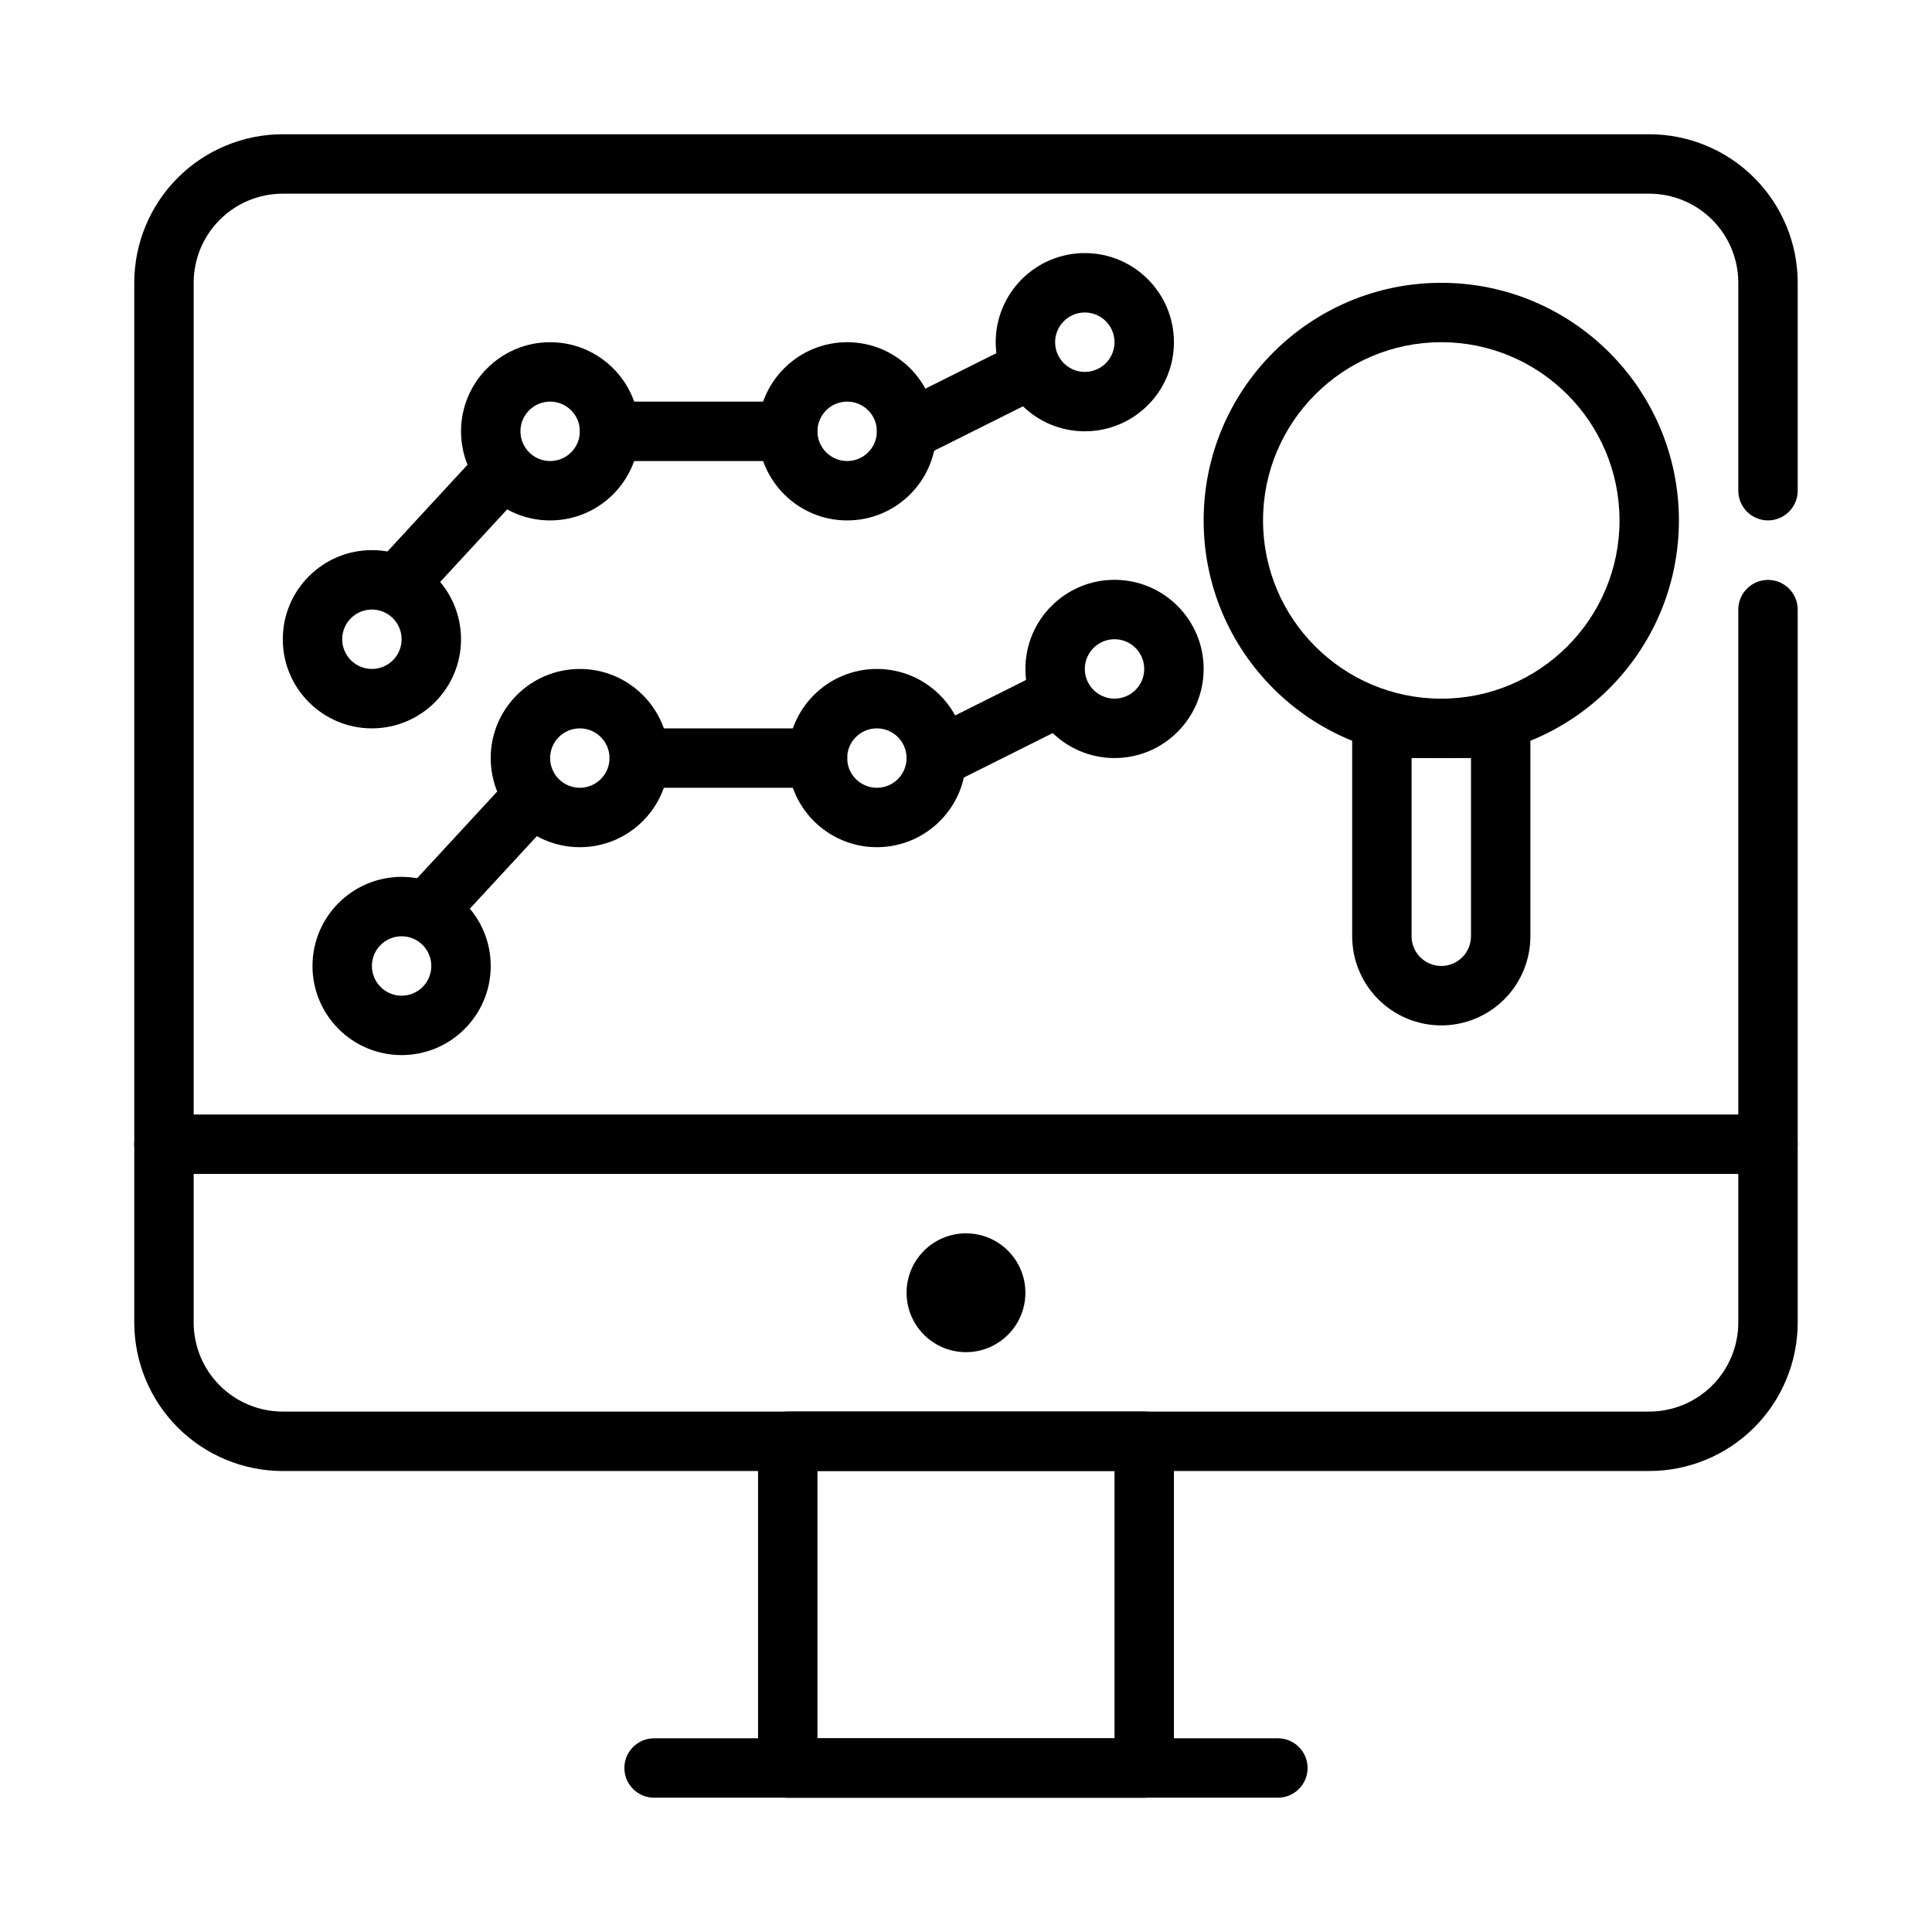
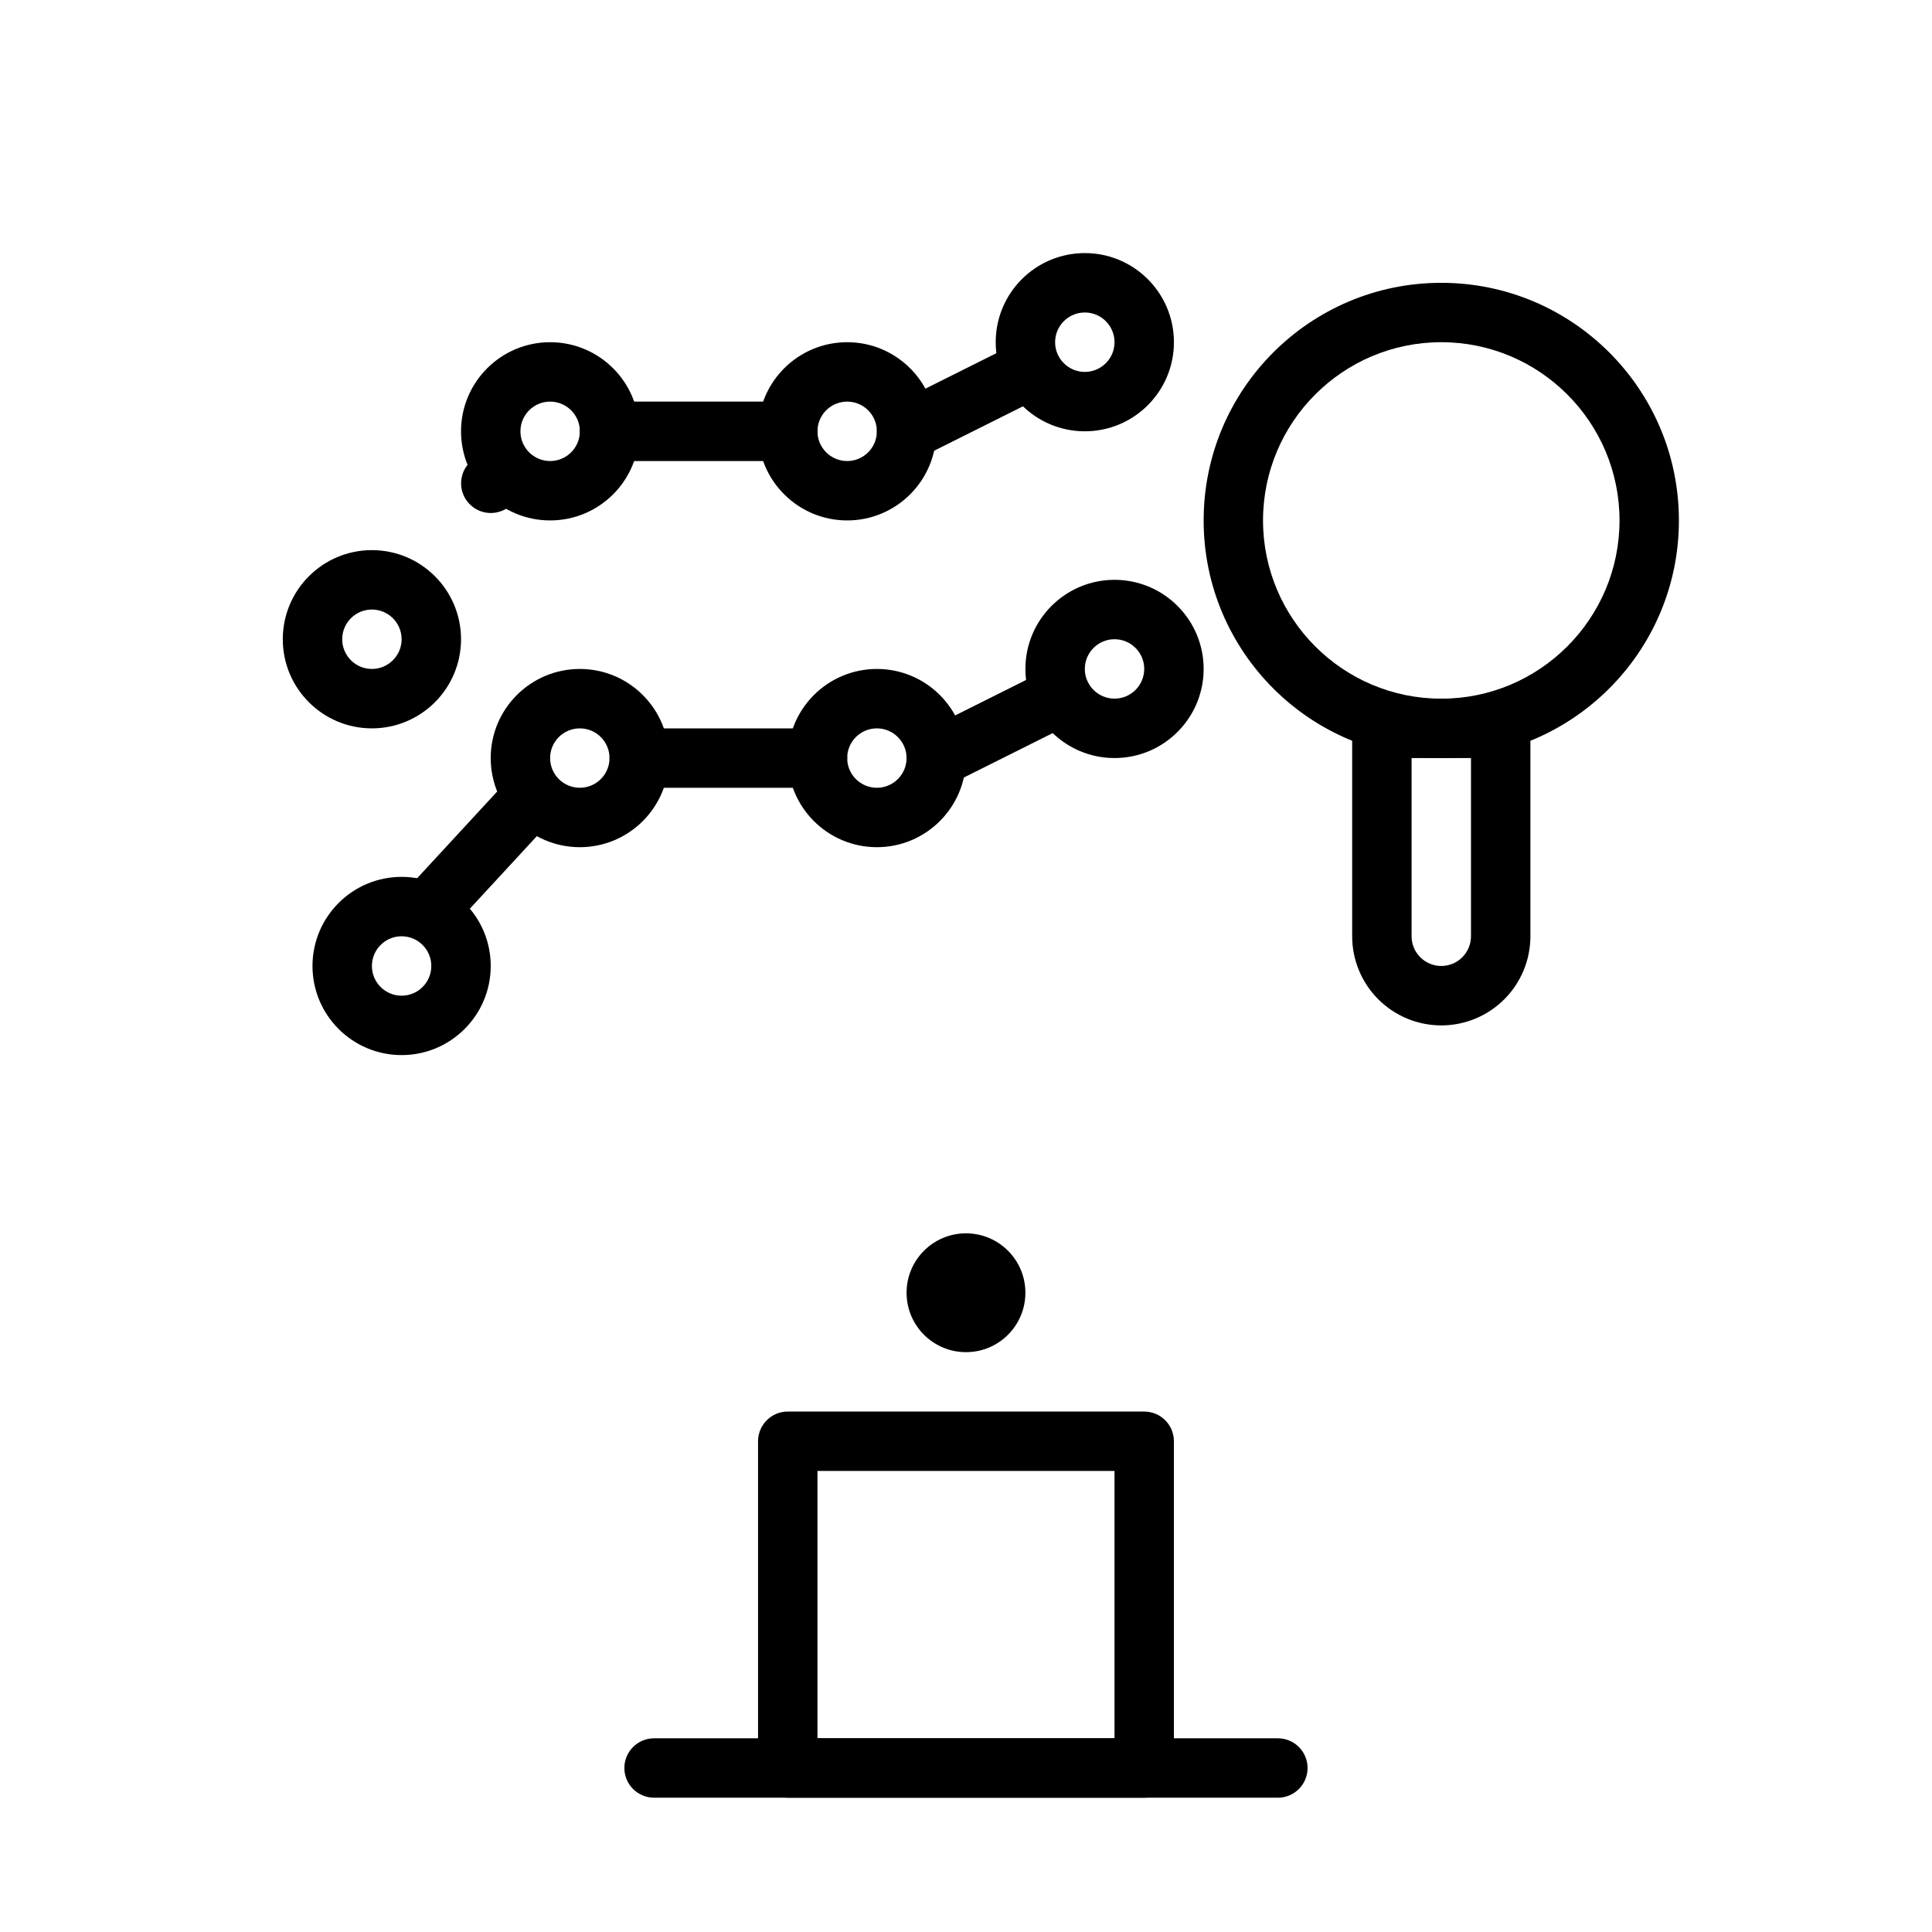
<svg xmlns="http://www.w3.org/2000/svg" fill="#000000" width="800px" height="800px" version="1.1" viewBox="144 144 512 512">
  <g fill-rule="evenodd">
    <path d="m289.79 234.69c-13.035 0-23.613 10.578-23.613 23.613 0 13.039 10.578 23.617 23.613 23.617 13.039 0 23.617-10.578 23.617-23.617 0-13.035-10.578-23.613-23.617-23.613zm0 15.742c4.348 0 7.875 3.527 7.875 7.871 0 4.348-3.527 7.875-7.875 7.875-4.344 0-7.871-3.527-7.871-7.875 0-4.344 3.527-7.871 7.871-7.871z" />
    <path d="m242.56 289.79c-13.035 0-23.617 10.582-23.617 23.617s10.582 23.617 23.617 23.617 23.617-10.582 23.617-23.617-10.582-23.617-23.617-23.617zm0 15.746c4.344 0 7.871 3.527 7.871 7.871s-3.527 7.871-7.871 7.871c-4.348 0-7.871-3.527-7.871-7.871s3.523-7.871 7.871-7.871z" />
-     <path d="m620.41 274.05v-55.105c0-10.445-4.148-20.449-11.523-27.836-7.383-7.379-17.398-11.531-27.836-11.531h-362.11c-10.438 0-20.449 4.152-27.836 11.531-7.375 7.387-11.523 17.391-11.523 27.836v275.52c0 10.445 4.148 20.449 11.523 27.836 7.387 7.379 17.398 11.531 27.836 11.531h362.11c10.438 0 20.453-4.152 27.836-11.531 7.375-7.387 11.523-17.391 11.523-27.836v-188.91c0-4.34-3.527-7.875-7.871-7.875s-7.871 3.535-7.871 7.875v188.91c0 6.262-2.488 12.277-6.922 16.707-4.422 4.422-10.43 6.91-16.695 6.91h-362.11c-6.266 0-12.273-2.488-16.695-6.91-4.434-4.43-6.922-10.445-6.922-16.707v-275.52c0-6.262 2.488-12.277 6.922-16.707 4.422-4.422 10.43-6.91 16.695-6.91h362.11c6.266 0 12.273 2.488 16.695 6.91 4.434 4.43 6.922 10.445 6.922 16.707v55.105c0 4.34 3.527 7.863 7.871 7.863s7.871-3.523 7.871-7.863z" />
    <path d="m455.1 525.95c0-4.344-3.527-7.875-7.871-7.875h-94.465c-4.344 0-7.871 3.531-7.871 7.875v86.59c0 4.344 3.527 7.875 7.871 7.875h94.465c4.344 0 7.871-3.531 7.871-7.875zm-94.465 7.871v70.848h78.723v-70.848z" />
    <path d="m317.34 620.41h165.31c4.344 0 7.871-3.527 7.871-7.871s-3.527-7.871-7.871-7.871h-165.31c-4.348 0-7.875 3.527-7.875 7.871s3.527 7.871 7.875 7.871z" />
-     <path d="m187.45 455.1h425.09c4.344 0 7.871-3.527 7.871-7.871s-3.527-7.871-7.871-7.871h-425.09c-4.344 0-7.871 3.527-7.871 7.871s3.527 7.871 7.871 7.871z" />
    <path d="m415.74 486.59c0 8.695-7.047 15.746-15.742 15.746s-15.746-7.051-15.746-15.746c0-8.695 7.051-15.742 15.746-15.742s15.742 7.047 15.742 15.742" />
-     <path d="m256.23 303.01 23.617-25.586c2.945-3.195 2.75-8.18-0.445-11.125-3.191-2.949-8.176-2.746-11.121 0.445l-23.617 25.586c-2.945 3.191-2.75 8.176 0.445 11.121 3.191 2.949 8.176 2.75 11.121-0.441z" />
+     <path d="m256.23 303.01 23.617-25.586c2.945-3.195 2.75-8.18-0.445-11.125-3.191-2.949-8.176-2.746-11.121 0.445c-2.945 3.191-2.75 8.176 0.445 11.121 3.191 2.949 8.176 2.75 11.121-0.441z" />
    <path d="m305.55 266.18h47.23c4.348 0 7.871-3.527 7.871-7.875 0-4.344-3.523-7.871-7.871-7.871h-47.23c-4.348 0-7.871 3.527-7.871 7.871 0 4.348 3.523 7.875 7.871 7.875z" />
    <path d="m387.77 265.34 31.488-15.742c3.887-1.949 5.469-6.676 3.523-10.566-1.941-3.883-6.676-5.461-10.562-3.519l-31.488 15.742c-3.887 1.949-5.465 6.676-3.519 10.566 1.938 3.883 6.676 5.461 10.559 3.519z" />
    <path d="m368.51 234.69c-13.039 0-23.617 10.578-23.617 23.613 0 13.039 10.578 23.617 23.617 23.617 13.035 0 23.613-10.578 23.613-23.617 0-13.035-10.578-23.613-23.613-23.613zm0 15.742c4.344 0 7.871 3.527 7.871 7.871 0 4.348-3.527 7.875-7.871 7.875-4.348 0-7.875-3.527-7.875-7.875 0-4.344 3.527-7.871 7.875-7.871z" />
    <path d="m431.49 211.07c-13.039 0-23.617 10.578-23.617 23.617 0 13.035 10.578 23.613 23.617 23.613 13.035 0 23.613-10.578 23.613-23.613 0-13.039-10.578-23.617-23.613-23.617zm0 15.742c4.344 0 7.871 3.527 7.871 7.875 0 4.344-3.527 7.871-7.871 7.871-4.348 0-7.875-3.527-7.875-7.871 0-4.348 3.527-7.875 7.875-7.875z" />
    <path d="m297.66 321.28c-13.039 0-23.617 10.582-23.617 23.617 0 13.035 10.578 23.617 23.617 23.617 13.035 0 23.613-10.582 23.613-23.617 0-13.035-10.578-23.617-23.613-23.617zm0 15.746c4.344 0 7.871 3.527 7.871 7.871s-3.527 7.871-7.871 7.871c-4.348 0-7.875-3.527-7.875-7.871s3.527-7.871 7.875-7.871z" />
    <path d="m250.43 376.38c-13.035 0-23.617 10.578-23.617 23.617 0 13.035 10.582 23.613 23.617 23.613 13.035 0 23.617-10.578 23.617-23.613 0-13.039-10.582-23.617-23.617-23.617zm0 15.742c4.348 0 7.871 3.527 7.871 7.875 0 4.344-3.523 7.871-7.871 7.871-4.344 0-7.871-3.527-7.871-7.871 0-4.348 3.527-7.875 7.871-7.875z" />
    <path d="m264.1 389.6 23.617-25.582c2.945-3.195 2.75-8.18-0.445-11.129-3.191-2.945-8.176-2.742-11.121 0.449l-23.617 25.582c-2.945 3.195-2.75 8.18 0.445 11.125 3.191 2.945 8.176 2.75 11.121-0.445z" />
    <path d="m313.42 352.77h47.23c4.348 0 7.875-3.527 7.875-7.871s-3.527-7.871-7.875-7.871h-47.23c-4.344 0-7.871 3.527-7.871 7.871s3.527 7.871 7.871 7.871z" />
    <path d="m395.65 351.94 31.488-15.746c3.883-1.945 5.465-6.676 3.519-10.562-1.941-3.883-6.676-5.465-10.562-3.523l-31.488 15.746c-3.887 1.945-5.465 6.676-3.519 10.562 1.941 3.883 6.676 5.465 10.562 3.523z" />
    <path d="m376.38 321.28c-13.035 0-23.617 10.582-23.617 23.617 0 13.035 10.582 23.617 23.617 23.617 13.035 0 23.617-10.582 23.617-23.617 0-13.035-10.582-23.617-23.617-23.617zm0 15.746c4.344 0 7.871 3.527 7.871 7.871s-3.527 7.871-7.871 7.871c-4.348 0-7.871-3.527-7.871-7.871s3.523-7.871 7.871-7.871z" />
    <path d="m439.36 297.66c-13.035 0-23.617 10.578-23.617 23.613s10.582 23.617 23.617 23.617 23.617-10.582 23.617-23.617-10.582-23.613-23.617-23.613zm0 15.742c4.344 0 7.871 3.527 7.871 7.871 0 4.348-3.527 7.871-7.871 7.871-4.348 0-7.871-3.523-7.871-7.871 0-4.344 3.523-7.871 7.871-7.871z" />
    <path d="m525.95 218.95c-34.758 0-62.973 28.215-62.973 62.973 0 34.762 28.215 62.973 62.973 62.973 34.762 0 62.977-28.211 62.977-62.973 0-34.758-28.215-62.973-62.977-62.973zm0 15.738c26.066 0 47.238 21.172 47.238 47.234 0 26.066-21.172 47.234-47.238 47.234-26.062 0-47.234-21.168-47.234-47.234 0-26.062 21.172-47.234 47.234-47.234z" />
    <path d="m549.57 337.02c0-4.348-3.527-7.879-7.871-7.879h-31.488c-4.344 0-7.871 3.531-7.871 7.879v55.105c0 6.262 2.488 12.27 6.918 16.699 4.426 4.426 10.43 6.918 16.695 6.918v-7.875 7.875c6.269 0 12.273-2.492 16.699-6.918 4.43-4.43 6.918-10.438 6.918-16.699v-55.105zm-15.742 7.875h-15.746v47.23c0 2.078 0.828 4.086 2.309 5.562 1.473 1.477 3.477 2.305 5.562 2.305v7.875-7.875c2.086 0 4.094-0.828 5.566-2.305 1.48-1.477 2.309-3.484 2.309-5.562z" />
  </g>
</svg>